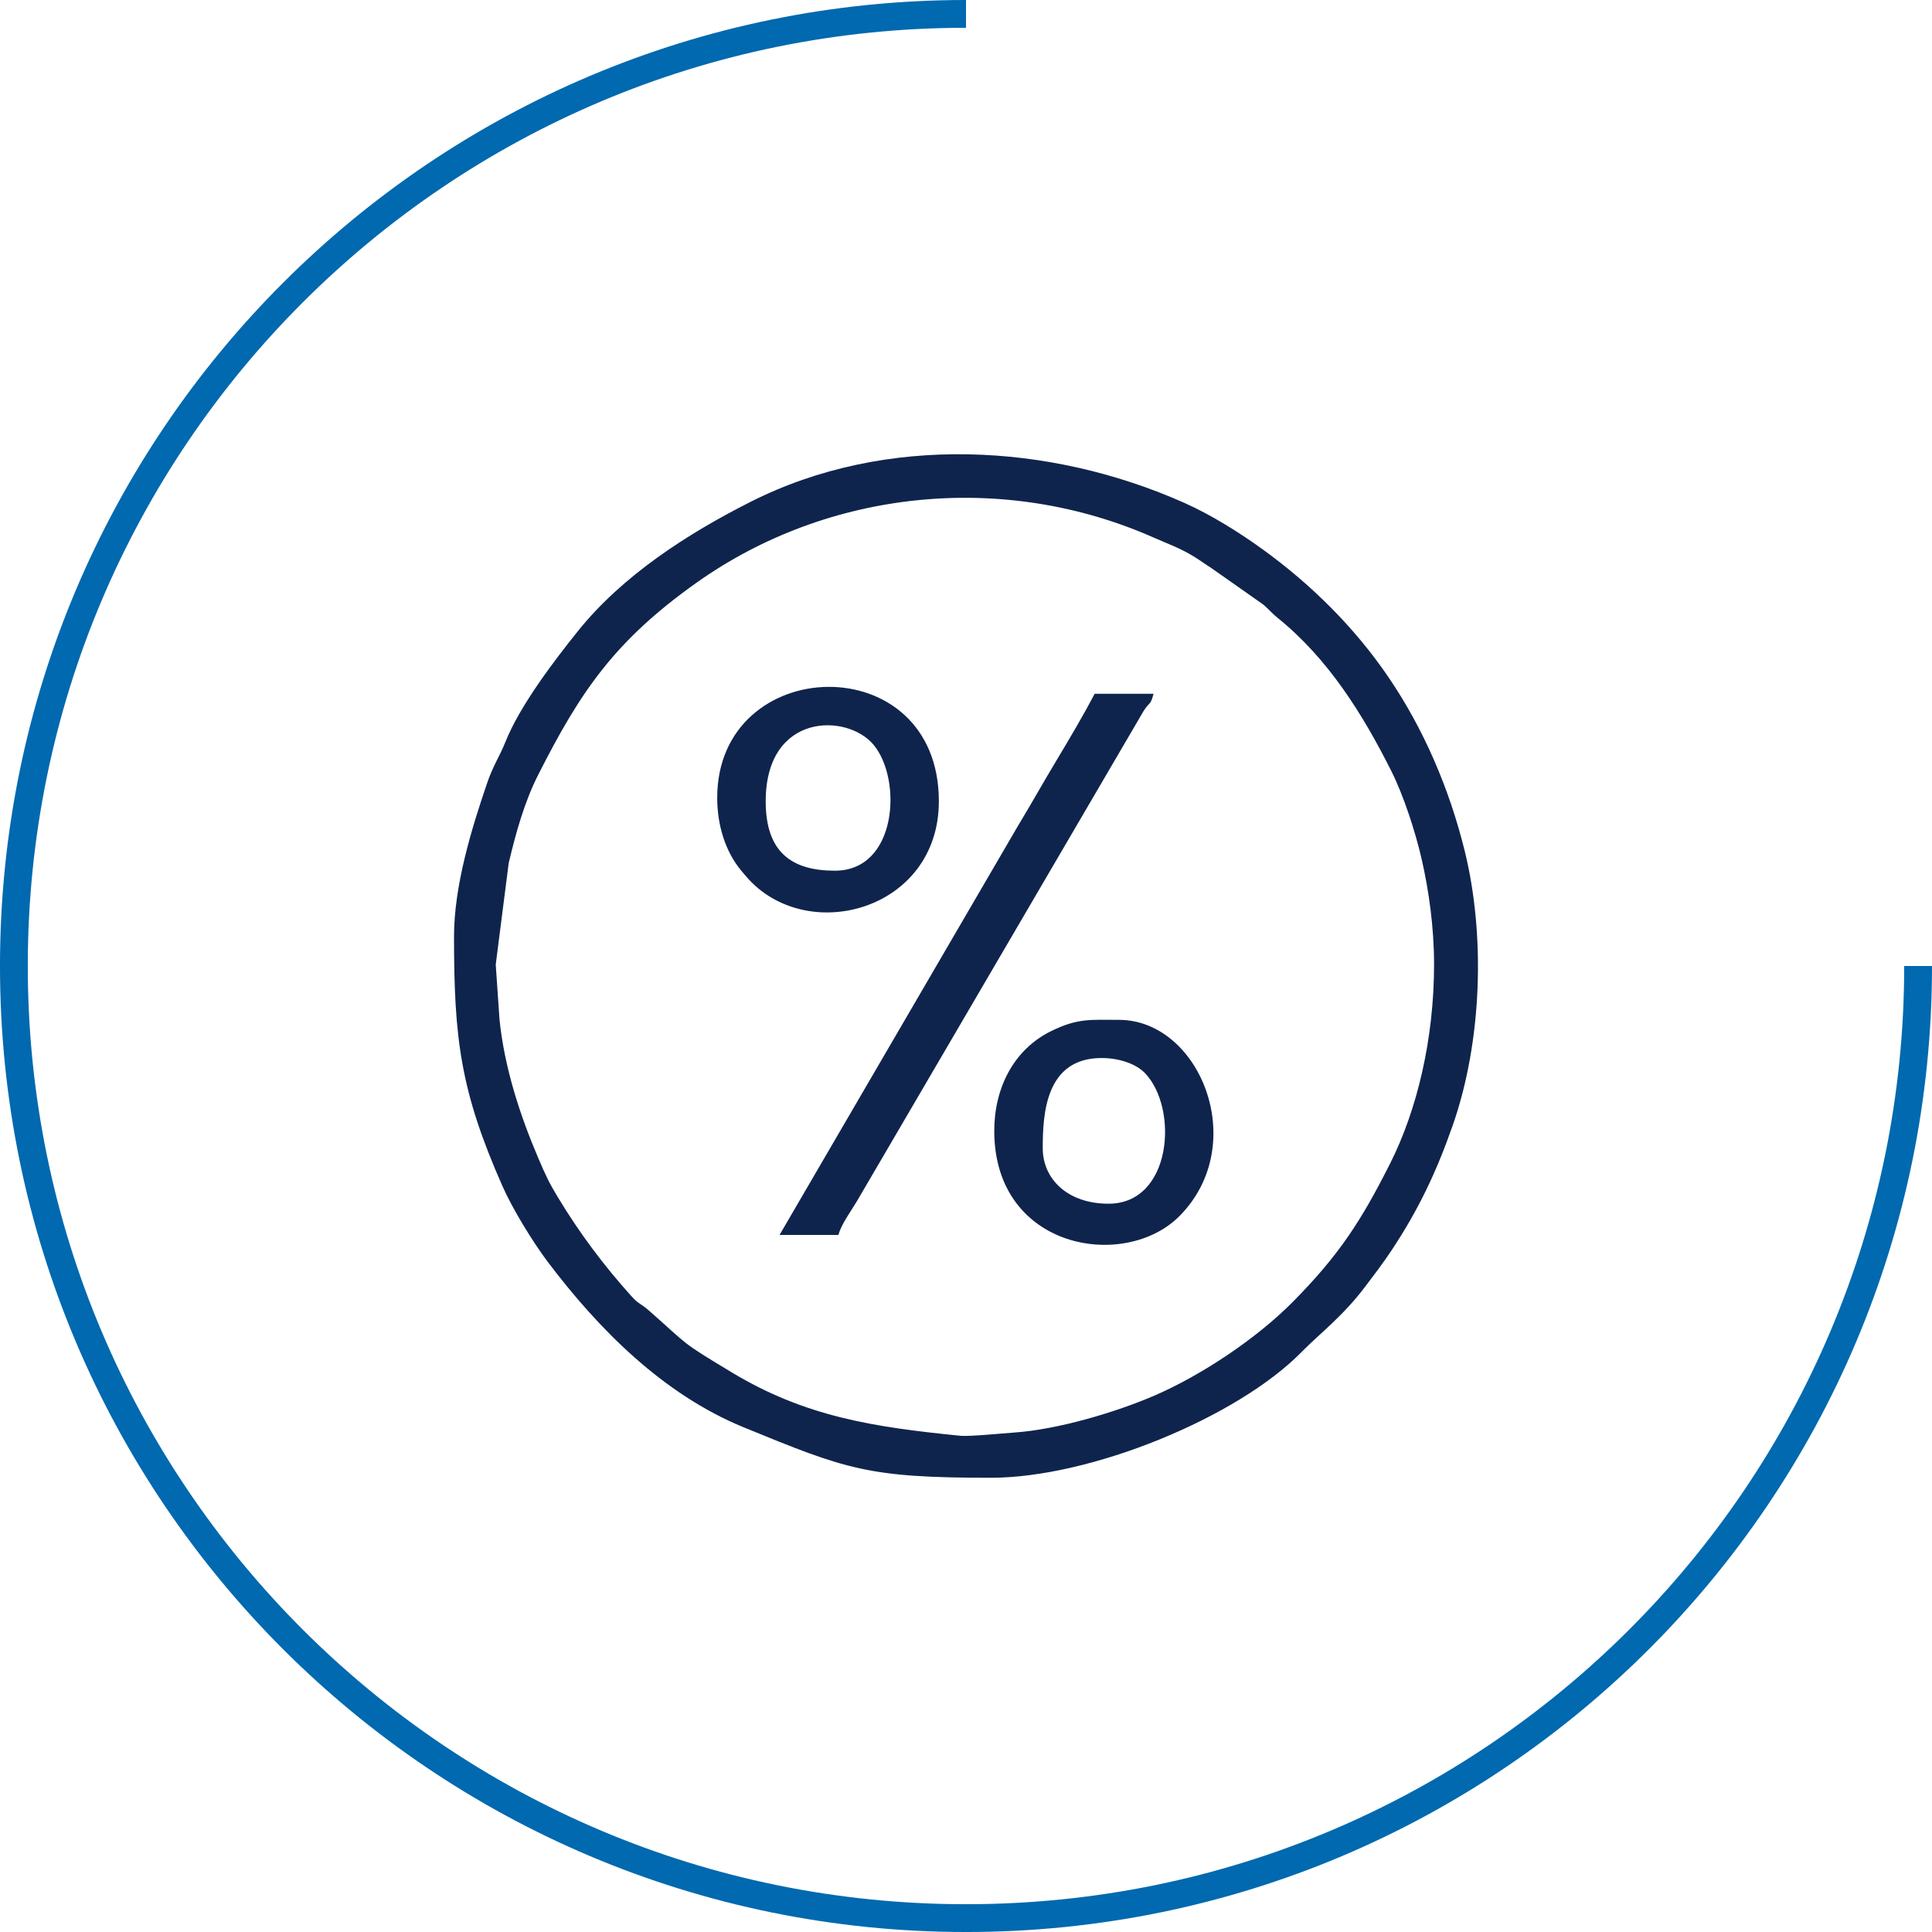
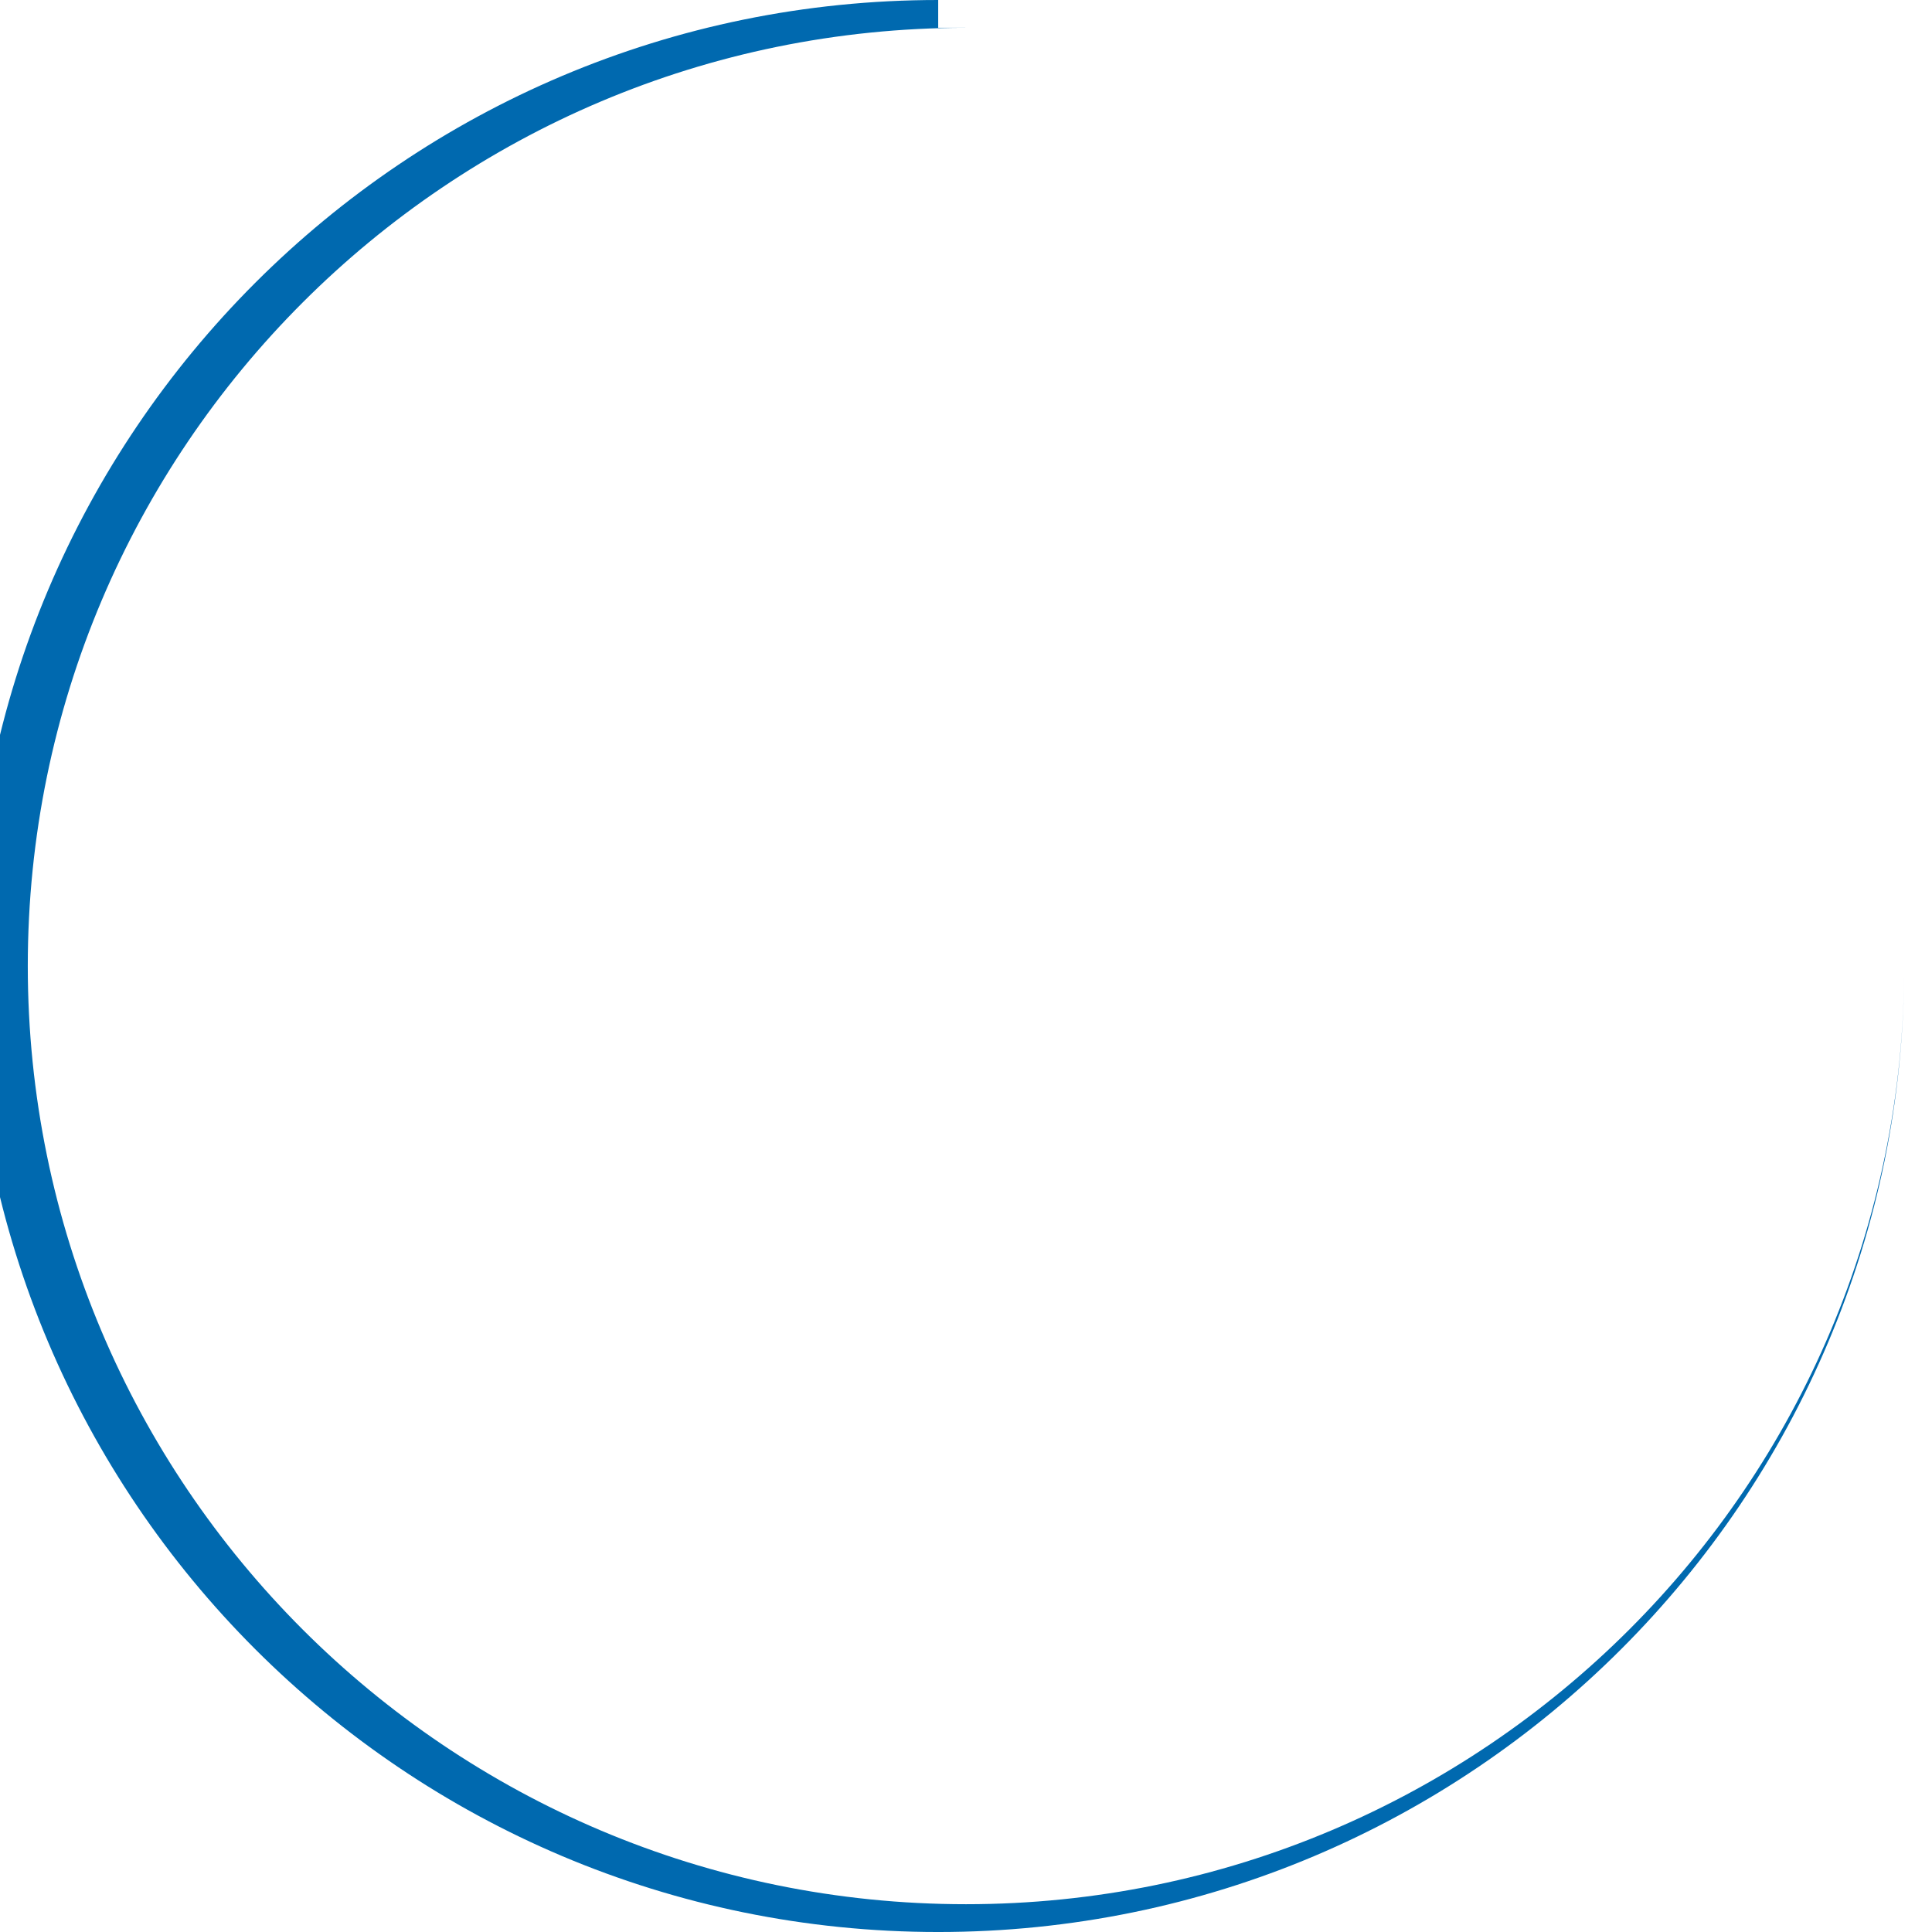
<svg xmlns="http://www.w3.org/2000/svg" xml:space="preserve" width="200px" height="200px" version="1.1" style="shape-rendering:geometricPrecision; text-rendering:geometricPrecision; image-rendering:optimizeQuality; fill-rule:evenodd; clip-rule:evenodd" viewBox="0 0 200 200">
  <defs>
    <style type="text/css">
   
    .fil0 {fill:#0069AF}
    .fil1 {fill:#0F244D}
   
  </style>
  </defs>
  <g id="Layer_x0020_1">
-     <path class="fil0" d="M100 2.877c-53.64,0 -97.123,43.483 -97.123,97.123 0,53.64 43.483,97.123 97.123,97.123 53.64,0 97.122,-43.483 97.122,-97.123l2.878 0c0,55.23 -44.771,100.001 -100,100.001 -55.23,0 -100.001,-44.771 -100.001,-100.001 0,-55.23 44.771,-100 100.001,-100l0 2.877z" />
-     <path class="fil1" d="M148.454 99.829c0,7.743 -1.763,15.079 -4.538,20.592 -3.011,5.982 -5.315,9.524 -10.069,14.334 -3.75,3.794 -9.43,7.591 -14.326,9.709 -3.991,1.727 -9.988,3.51 -14.464,3.827 -1.448,0.102 -4.717,0.433 -5.65,0.339 -8.894,-0.891 -15.996,-1.949 -23.615,-6.538 -5.484,-3.305 -4.315,-2.642 -8.63,-6.438 -0.836,-0.736 -1.025,-0.618 -1.778,-1.452 -2.875,-3.186 -5.406,-6.567 -7.65,-10.291 -0.916,-1.521 -1.243,-2.222 -2.031,-4.071 -1.872,-4.39 -3.483,-9.302 -3.995,-14.313l-0.389 -5.677 1.342 -10.51c0.798,-3.351 1.654,-6.364 3.06,-9.144 4.372,-8.642 7.932,-13.873 16.374,-19.868 13.659,-9.699 31.794,-11.551 47.332,-4.68 1.498,0.663 2.699,1.072 4.145,1.953 0.634,0.386 1.089,0.744 1.731,1.138l5.479 3.849c0.629,0.539 0.858,0.876 1.488,1.384 5.217,4.207 8.796,9.946 11.767,15.862 1.254,2.495 2.481,6.26 3.127,9.078 0.753,3.287 1.29,7.081 1.29,10.917zm-40.51 19.033c0,-3.58 0.3,-9.336 6.095,-9.336 1.77,0 3.56,0.578 4.512,1.585 3.477,3.676 2.761,13.497 -3.795,13.497 -4.248,0 -6.812,-2.565 -6.812,-5.746zm-5.019 -1.795c0,12.301 13.538,14.518 19.188,8.806 7.359,-7.441 2.082,-20.298 -6.282,-20.298 -2.921,0 -4.26,-0.203 -7.061,1.187 -3.832,1.901 -5.845,5.868 -5.845,10.305zm-22.227 10.773l6.095 0c0.295,-1.106 1.274,-2.421 1.906,-3.477l29.665 -50.725c0.656,-1.059 0.707,-0.523 1.052,-1.819l-6.094 0c-1.216,2.302 -2.605,4.651 -3.923,6.844 -1.419,2.36 -2.642,4.559 -4.121,7.004l-24.58 42.173zm-1.433 -44.889c0,-9.209 8.462,-9.151 11.19,-5.823 2.963,3.612 2.415,13.006 -4.021,13.006 -4.418,0 -7.169,-1.848 -7.169,-7.183zm-5.02 -0.359c0,2.784 0.823,5.55 2.5,7.552 0.048,0.056 0.117,0.137 0.164,0.194l0.33 0.388c6.207,7.245 19.951,3.552 19.951,-7.775 0,-16.113 -22.945,-15.358 -22.945,-0.359zm-27.245 14.365c0,10.581 0.663,15.99 5.023,25.851 1.049,2.373 3.175,5.828 4.707,7.855 5.283,6.989 11.943,13.68 20.231,17.081 10.682,4.38 12.876,5.234 25.606,5.234 10.348,0 25.531,-6.246 32.173,-13.02 1.853,-1.89 4.253,-3.68 6.551,-6.724 0.929,-1.23 1.795,-2.344 2.722,-3.738 2.816,-4.23 4.691,-8.179 6.376,-13.005 3.057,-8.751 3.381,-19.735 1.227,-28.447 -1.593,-6.44 -4.249,-12.61 -7.889,-17.954 -3.503,-5.142 -7.976,-9.57 -12.99,-13.203 -2.429,-1.76 -5.353,-3.59 -8.099,-4.814 -13.952,-6.221 -30.963,-7.182 -44.93,-0.127 -6.529,3.297 -13.25,7.623 -17.857,13.354 -2.544,3.167 -6.03,7.757 -7.526,11.495 -0.596,1.49 -1.289,2.488 -1.881,4.22 -1.647,4.815 -3.444,10.687 -3.444,15.942z" />
+     <path class="fil0" d="M100 2.877c-53.64,0 -97.123,43.483 -97.123,97.123 0,53.64 43.483,97.123 97.123,97.123 53.64,0 97.122,-43.483 97.122,-97.123c0,55.23 -44.771,100.001 -100,100.001 -55.23,0 -100.001,-44.771 -100.001,-100.001 0,-55.23 44.771,-100 100.001,-100l0 2.877z" />
  </g>
</svg>